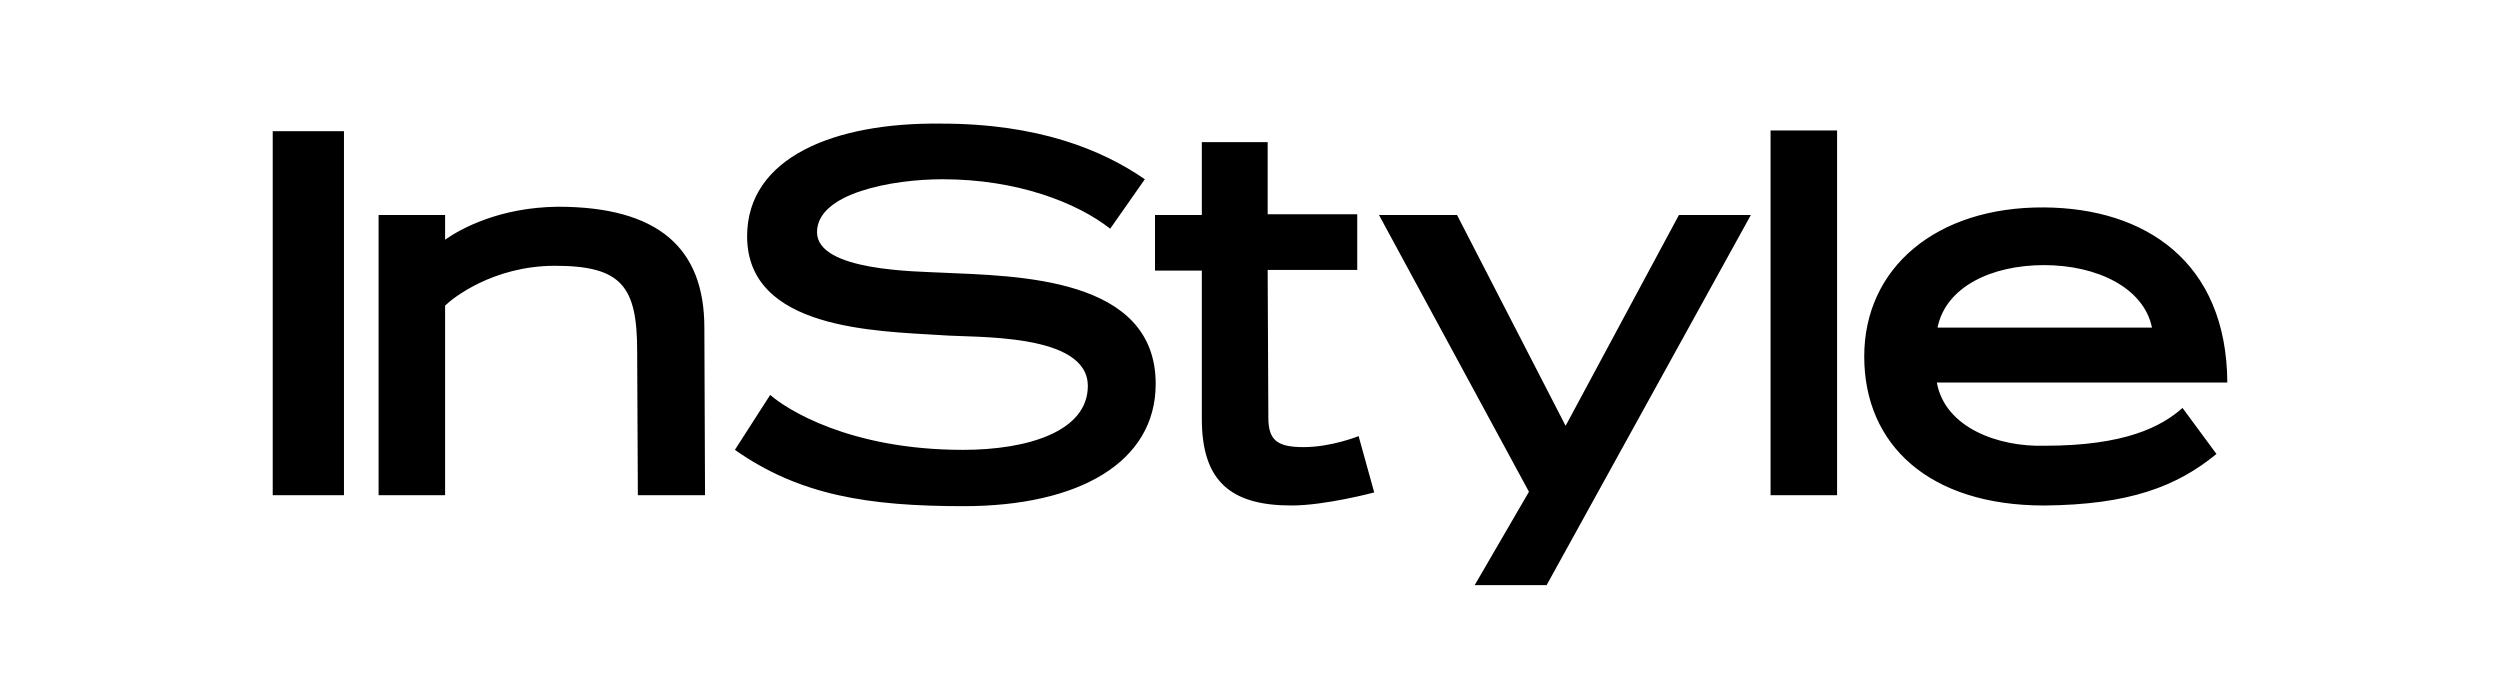
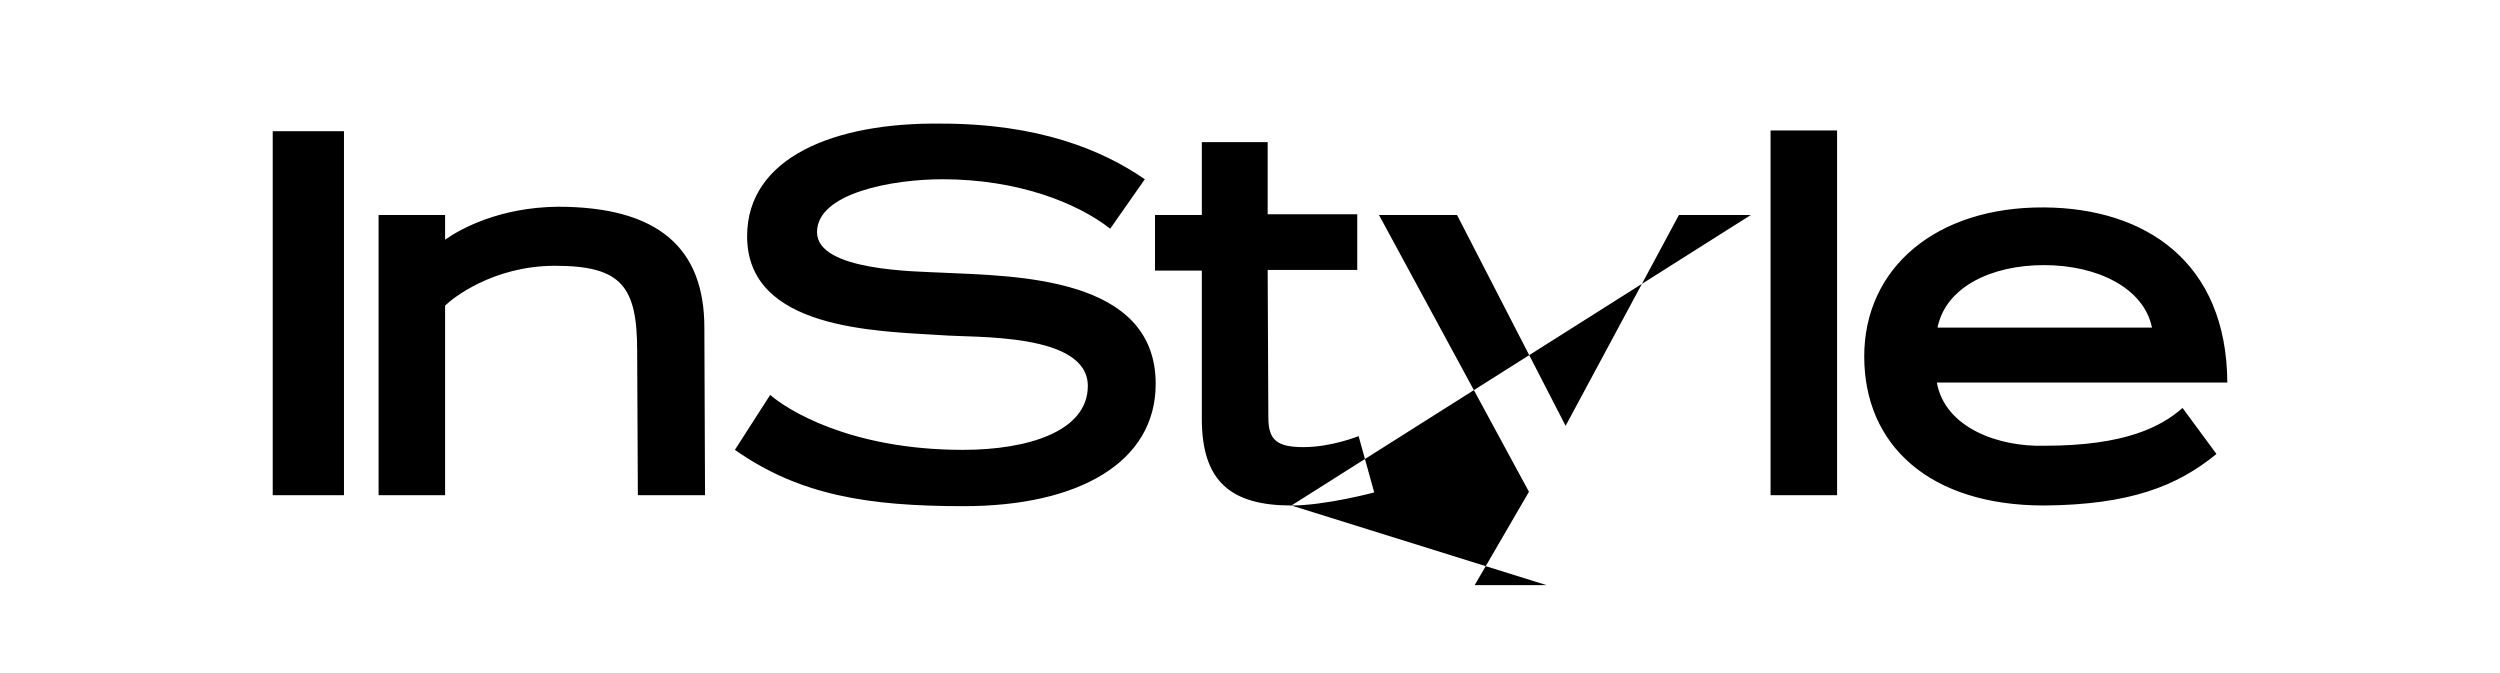
<svg xmlns="http://www.w3.org/2000/svg" fill="none" viewBox="0 0 156 42" height="42" width="156">
-   <path fill="black" d="M127.55 16.543C130.854 16.543 133.776 17.957 134.284 20.443H120.901C121.41 17.914 124.247 16.543 127.55 16.543ZM60.13 31.585C67.329 31.585 72.115 28.843 72.115 23.957C72.115 17.271 63.475 17.228 58.774 17.014C57.208 16.928 50.982 16.928 50.982 14.486C50.982 12.043 55.683 11.185 58.817 11.185C63.475 11.185 67.202 12.643 69.277 14.271L71.437 11.185C68.769 9.343 64.788 7.714 58.732 7.714C52.083 7.628 46.62 9.814 46.62 14.743C46.62 20.571 54.666 20.657 58.732 20.914C60.807 21.085 67.88 20.743 67.88 24.085C67.88 26.914 64.153 28.071 60.087 28.071C52.972 28.071 49.034 25.5 48.06 24.643L45.858 28.071C49.881 30.9 54.158 31.585 60.13 31.585ZM80.585 31.543C82.702 31.543 85.751 30.728 85.751 30.728L84.777 27.214C84.777 27.214 83.083 27.9 81.347 27.9C79.695 27.9 79.145 27.471 79.145 26.057L79.102 16.843H84.692V13.371H79.102V8.871H74.994V13.414H72.072V16.886H74.994V26.143C74.994 30.043 76.815 31.543 80.585 31.543ZM96.508 36.514L109.255 13.414H104.766L97.694 26.571L90.918 13.414H86.048L95.407 30.686L92.019 36.514H96.508ZM110.483 30.9H114.634V8.143H110.483V30.9ZM120.859 23.871H138.985C138.942 16.328 133.86 12.986 127.55 12.943C120.817 12.9 116.328 16.714 116.328 22.243C116.328 27.771 120.393 31.543 127.55 31.543C132.886 31.5 135.851 30.343 138.307 28.328L136.19 25.457C134.877 26.614 132.632 27.814 127.593 27.814C124.713 27.9 121.367 26.7 120.859 23.871ZM17.018 30.9H21.464V8.186H17.018V30.9ZM39.802 30.9H43.994L43.952 20.443C43.952 15.471 41.072 12.9 34.804 12.9C31.162 12.943 28.748 14.271 27.774 14.957V13.414H23.624V30.9H27.774V19.071C28.198 18.643 30.739 16.585 34.635 16.585C38.785 16.585 39.759 17.871 39.759 21.9L39.802 30.9Z" />
+   <path fill="black" d="M127.55 16.543C130.854 16.543 133.776 17.957 134.284 20.443H120.901C121.41 17.914 124.247 16.543 127.55 16.543ZM60.13 31.585C67.329 31.585 72.115 28.843 72.115 23.957C72.115 17.271 63.475 17.228 58.774 17.014C57.208 16.928 50.982 16.928 50.982 14.486C50.982 12.043 55.683 11.185 58.817 11.185C63.475 11.185 67.202 12.643 69.277 14.271L71.437 11.185C68.769 9.343 64.788 7.714 58.732 7.714C52.083 7.628 46.62 9.814 46.62 14.743C46.62 20.571 54.666 20.657 58.732 20.914C60.807 21.085 67.88 20.743 67.88 24.085C67.88 26.914 64.153 28.071 60.087 28.071C52.972 28.071 49.034 25.5 48.06 24.643L45.858 28.071C49.881 30.9 54.158 31.585 60.13 31.585ZM80.585 31.543C82.702 31.543 85.751 30.728 85.751 30.728L84.777 27.214C84.777 27.214 83.083 27.9 81.347 27.9C79.695 27.9 79.145 27.471 79.145 26.057L79.102 16.843H84.692V13.371H79.102V8.871H74.994V13.414H72.072V16.886H74.994V26.143C74.994 30.043 76.815 31.543 80.585 31.543ZL109.255 13.414H104.766L97.694 26.571L90.918 13.414H86.048L95.407 30.686L92.019 36.514H96.508ZM110.483 30.9H114.634V8.143H110.483V30.9ZM120.859 23.871H138.985C138.942 16.328 133.86 12.986 127.55 12.943C120.817 12.9 116.328 16.714 116.328 22.243C116.328 27.771 120.393 31.543 127.55 31.543C132.886 31.5 135.851 30.343 138.307 28.328L136.19 25.457C134.877 26.614 132.632 27.814 127.593 27.814C124.713 27.9 121.367 26.7 120.859 23.871ZM17.018 30.9H21.464V8.186H17.018V30.9ZM39.802 30.9H43.994L43.952 20.443C43.952 15.471 41.072 12.9 34.804 12.9C31.162 12.943 28.748 14.271 27.774 14.957V13.414H23.624V30.9H27.774V19.071C28.198 18.643 30.739 16.585 34.635 16.585C38.785 16.585 39.759 17.871 39.759 21.9L39.802 30.9Z" />
</svg>